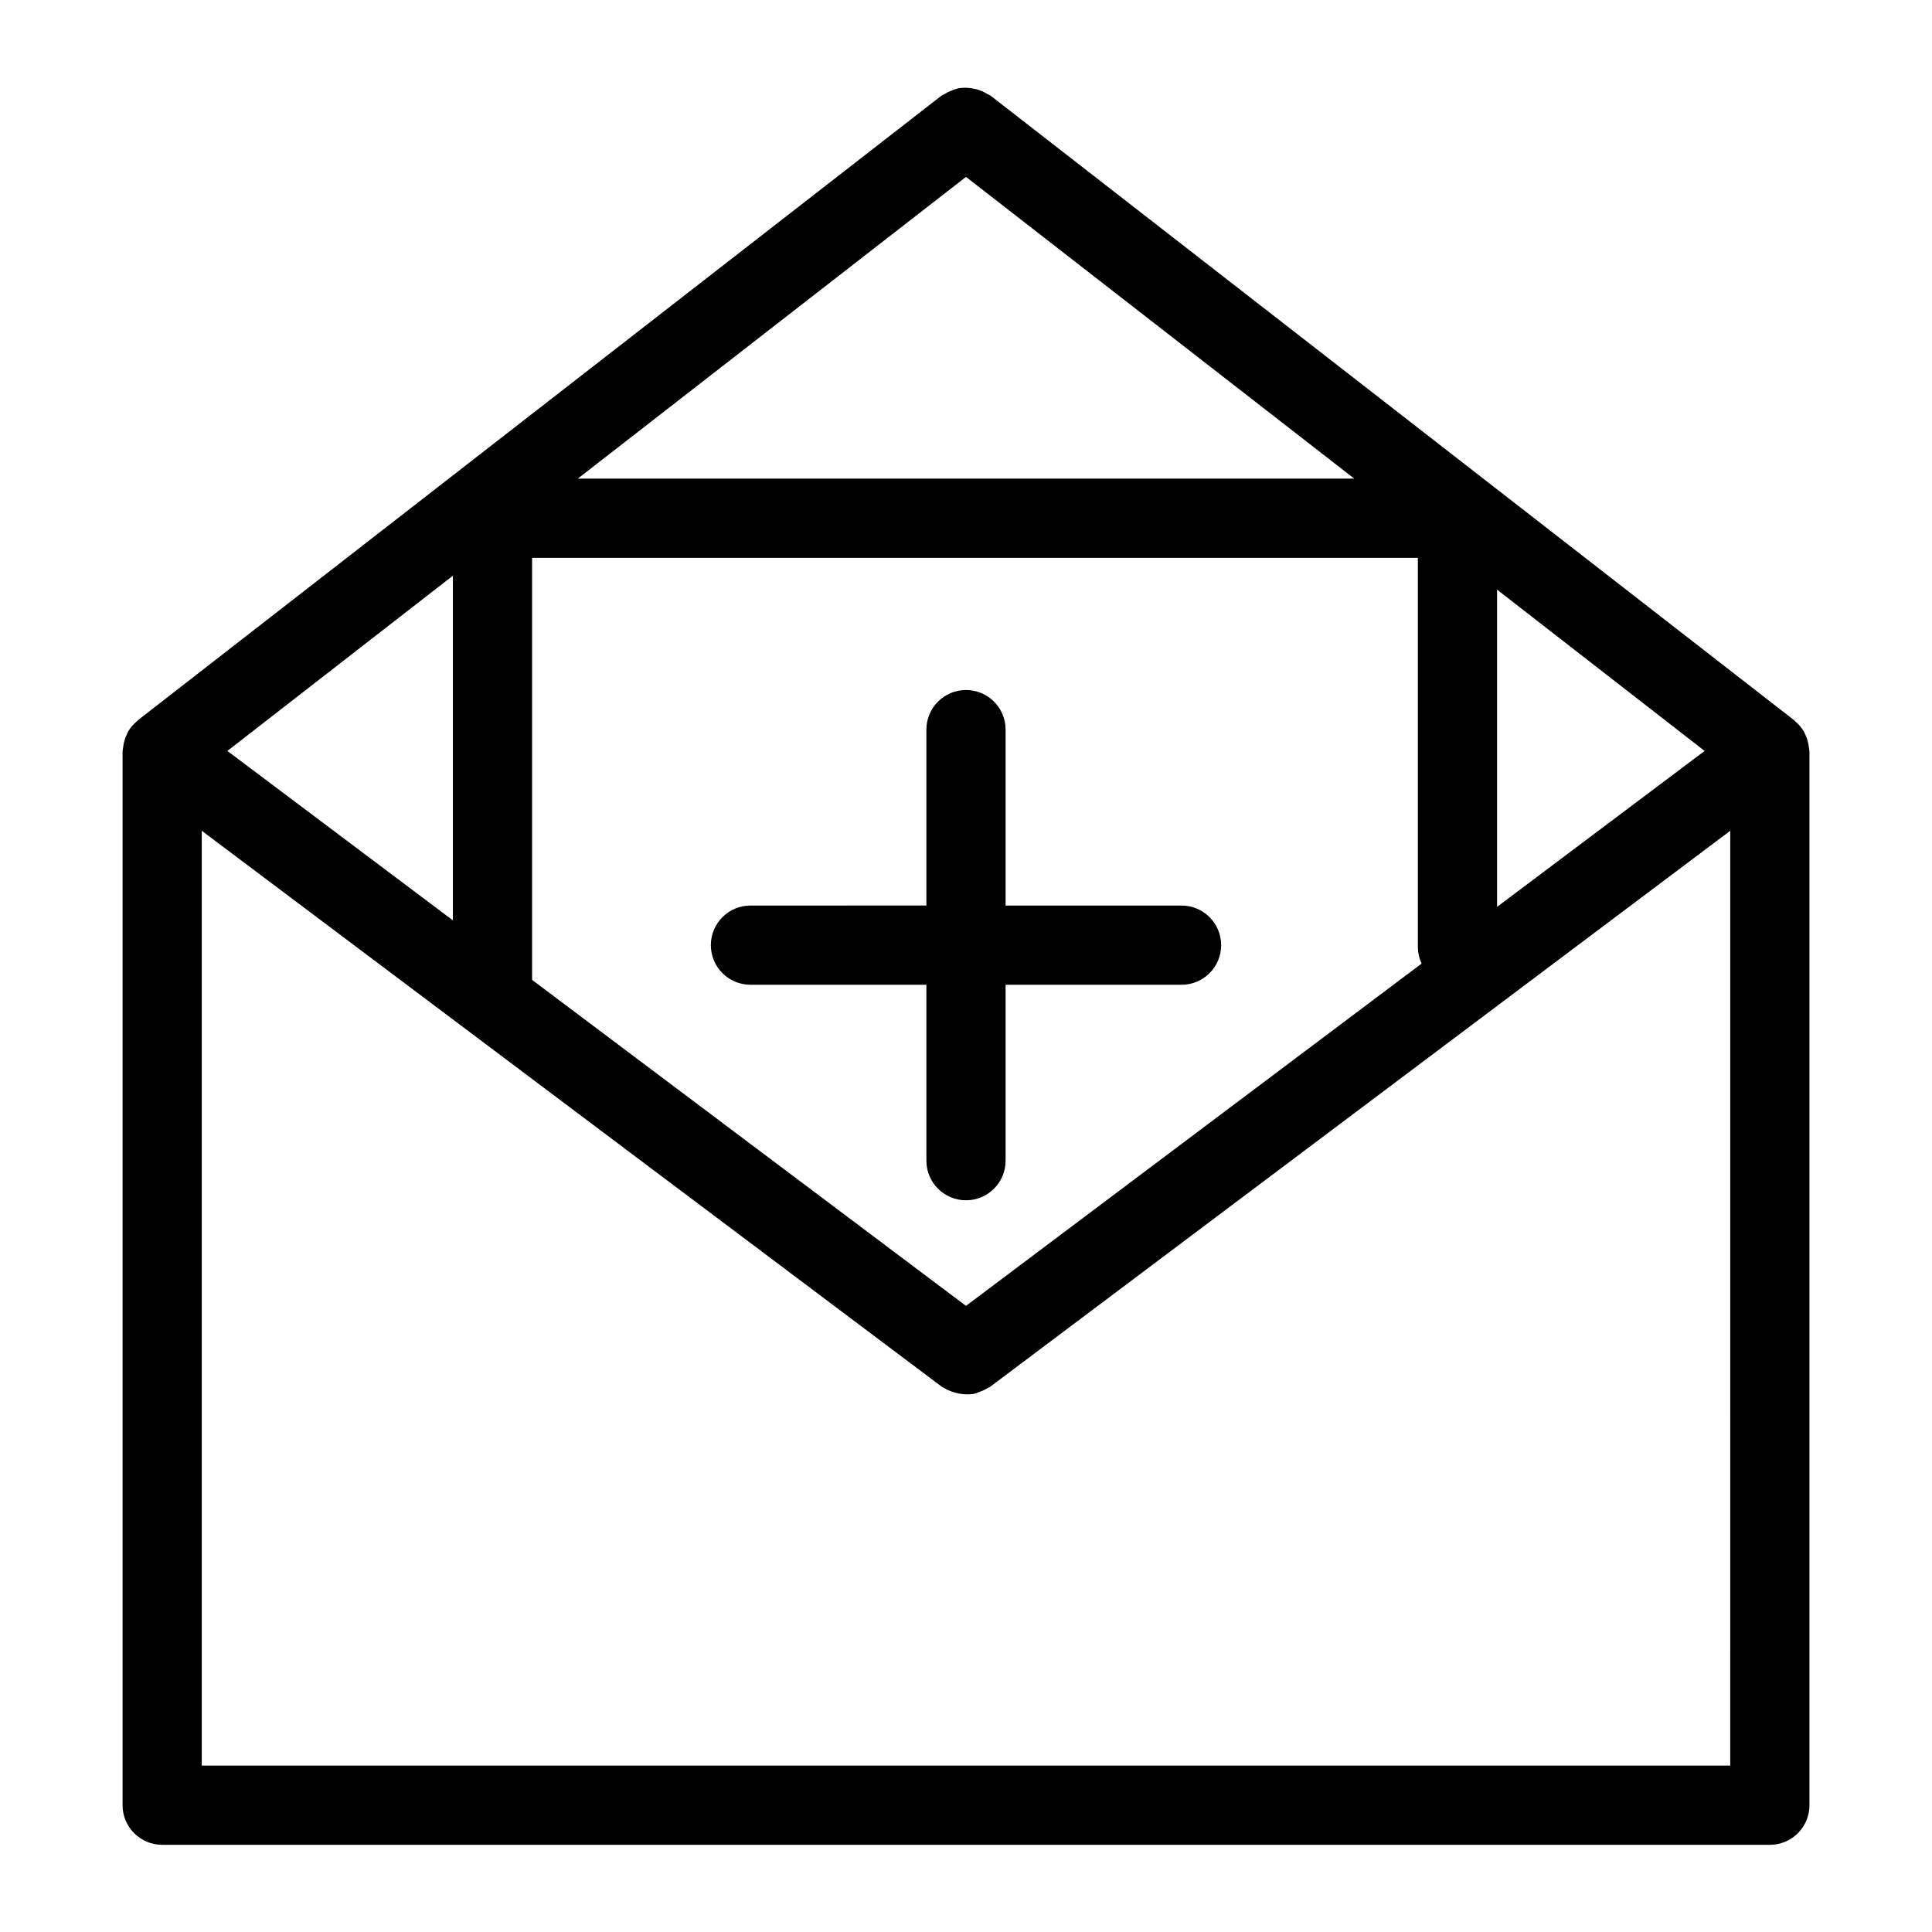
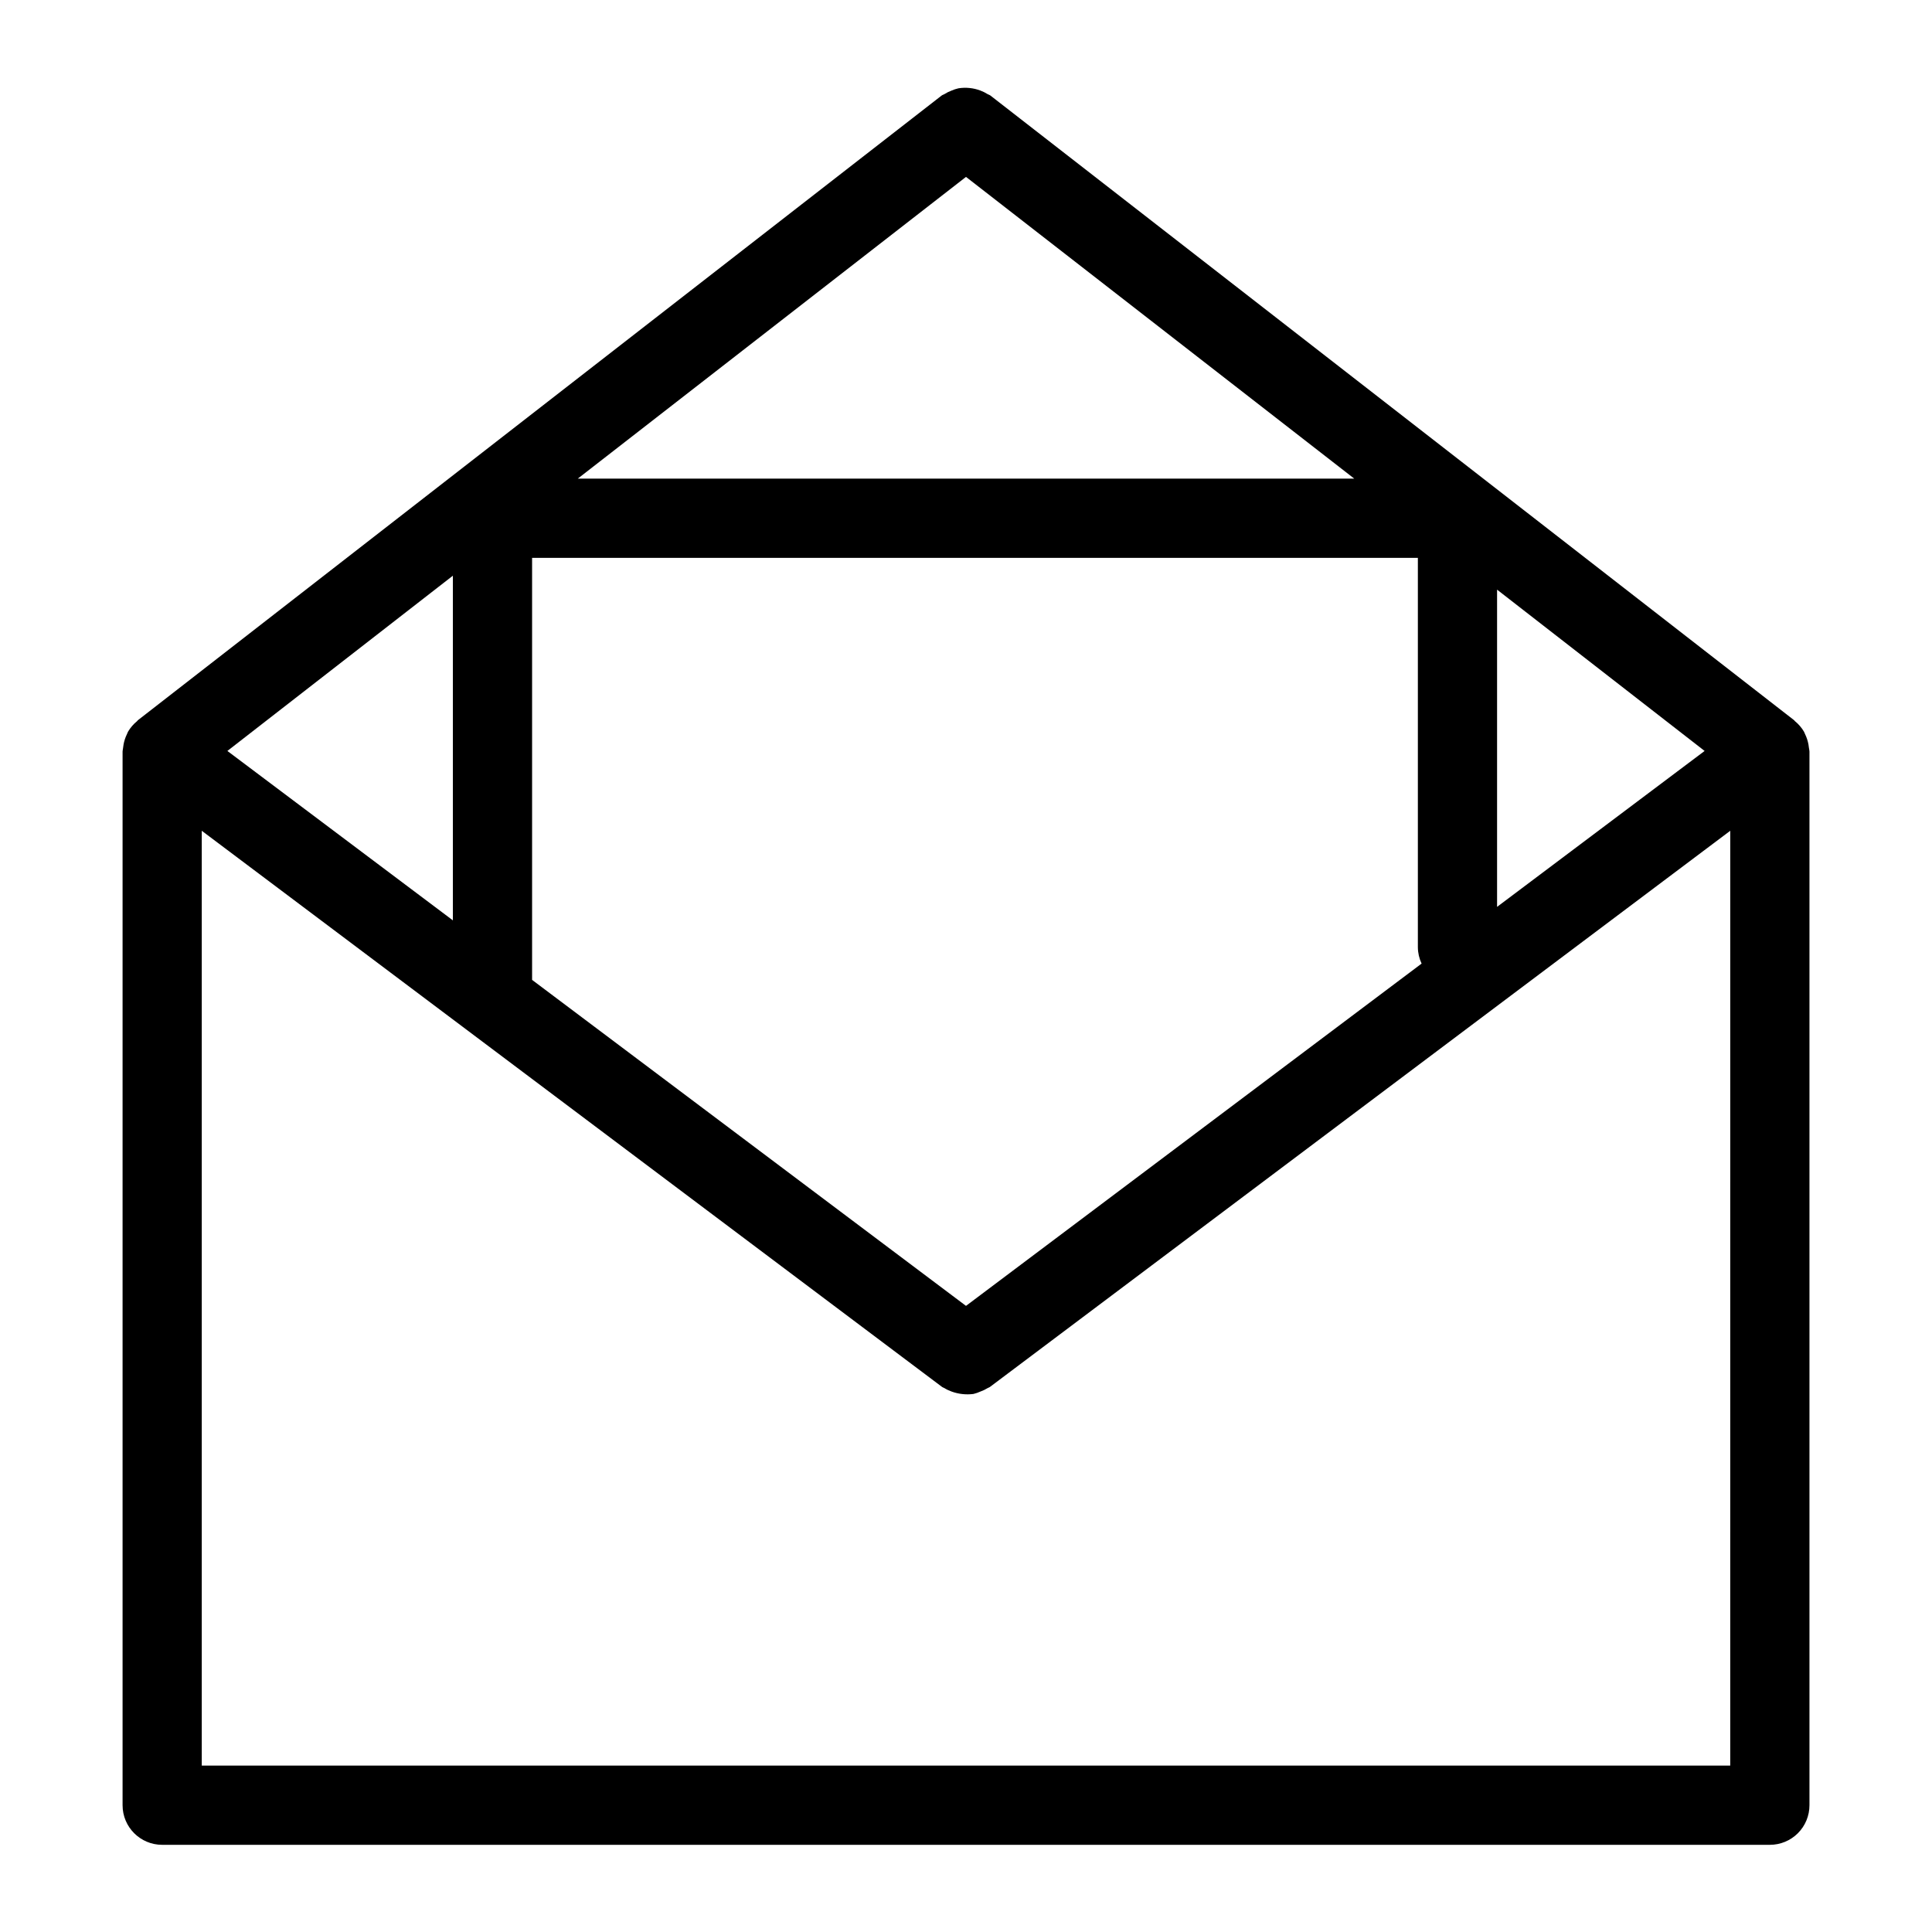
<svg xmlns="http://www.w3.org/2000/svg" fill="#000000" width="800px" height="800px" version="1.1" viewBox="144 144 512 512">
  <g>
    <path d="m623.41 342.35c-0.031-0.352-0.082-0.703-0.148-1.051-0.172-0.957-0.477-1.883-0.906-2.758-0.109-0.219-0.168-0.445-0.289-0.656v0.004c-0.629-1.062-1.438-2-2.394-2.777-0.086-0.07-0.121-0.172-0.207-0.242l-213.02-165.57c-0.219-0.168-0.484-0.203-0.711-0.355l-0.004 0.004c-0.598-0.383-1.238-0.699-1.902-0.949-1.852-0.699-3.856-0.906-5.812-0.602-0.629 0.141-1.246 0.344-1.836 0.602-0.672 0.246-1.312 0.566-1.918 0.953-0.223 0.148-0.488 0.184-0.703 0.352l-213.02 165.56c-0.094 0.074-0.133 0.184-0.223 0.258-0.945 0.77-1.746 1.703-2.371 2.75-0.129 0.223-0.195 0.461-0.305 0.691-0.426 0.863-0.727 1.785-0.895 2.734-0.066 0.344-0.117 0.691-0.148 1.039-0.023 0.277-0.113 0.535-0.113 0.812v279.25c0 5.797 4.699 10.496 10.496 10.496h426.05c2.785 0.004 5.457-1.102 7.426-3.07s3.074-4.641 3.07-7.426v-279.25c0-0.277-0.09-0.531-0.109-0.805zm-223.41 147.72-114.99-86.391v-111.84h234.74v103.19c0.012 1.5 0.352 2.977 0.988 4.332zm0-299.19 102.89 79.961h-205.77zm-195.74 152.13 59.758-46.445v91.34zm336.48-42.746 55 42.746-55 41.32zm61.789 311.64h-405.06v-247.74l196.23 147.42c0.172 0.129 0.379 0.148 0.555 0.266 0.625 0.387 1.289 0.703 1.984 0.945 1.836 0.656 3.805 0.871 5.742 0.617 0.629-0.152 1.242-0.367 1.832-0.633 0.68-0.242 1.328-0.551 1.941-0.93 0.176-0.117 0.383-0.137 0.551-0.266l196.23-147.42z" />
-     <path d="m457.12 383.98h-46.625v-46.625c0-5.797-4.699-10.496-10.496-10.496s-10.496 4.699-10.496 10.496v46.621l-46.625 0.004c-5.797 0-10.496 4.699-10.496 10.496s4.699 10.496 10.496 10.496h46.625v46.621c0 5.797 4.699 10.496 10.496 10.496s10.496-4.699 10.496-10.496v-46.621h46.629-0.004c5.797 0 10.496-4.699 10.496-10.496s-4.699-10.496-10.496-10.496z" />
  </g>
</svg>